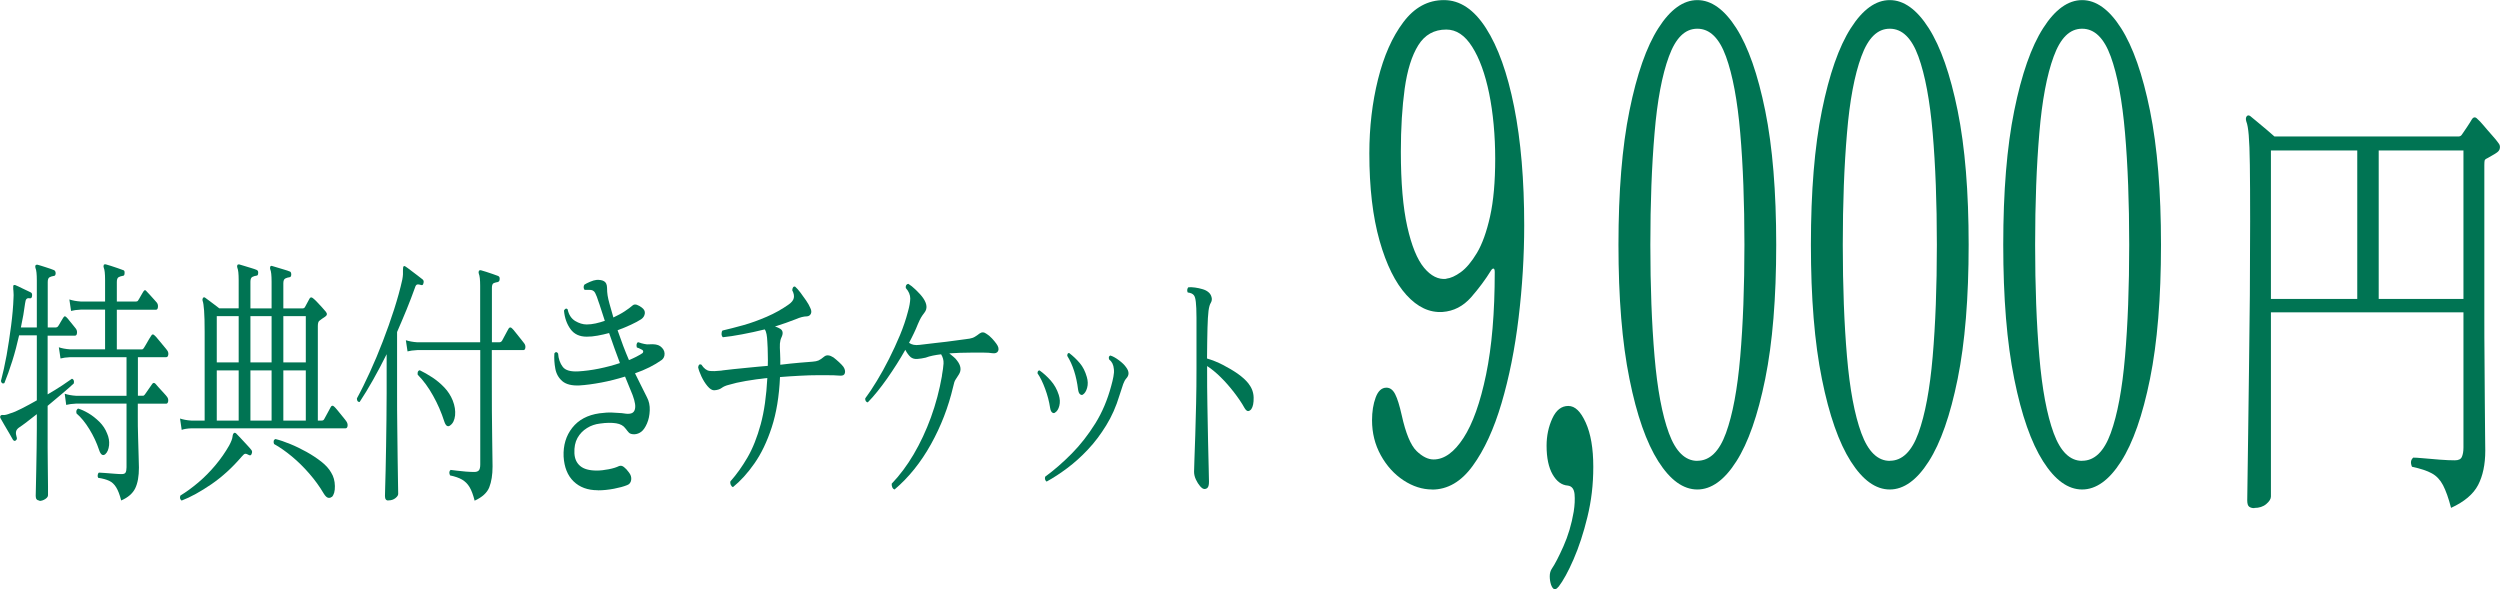
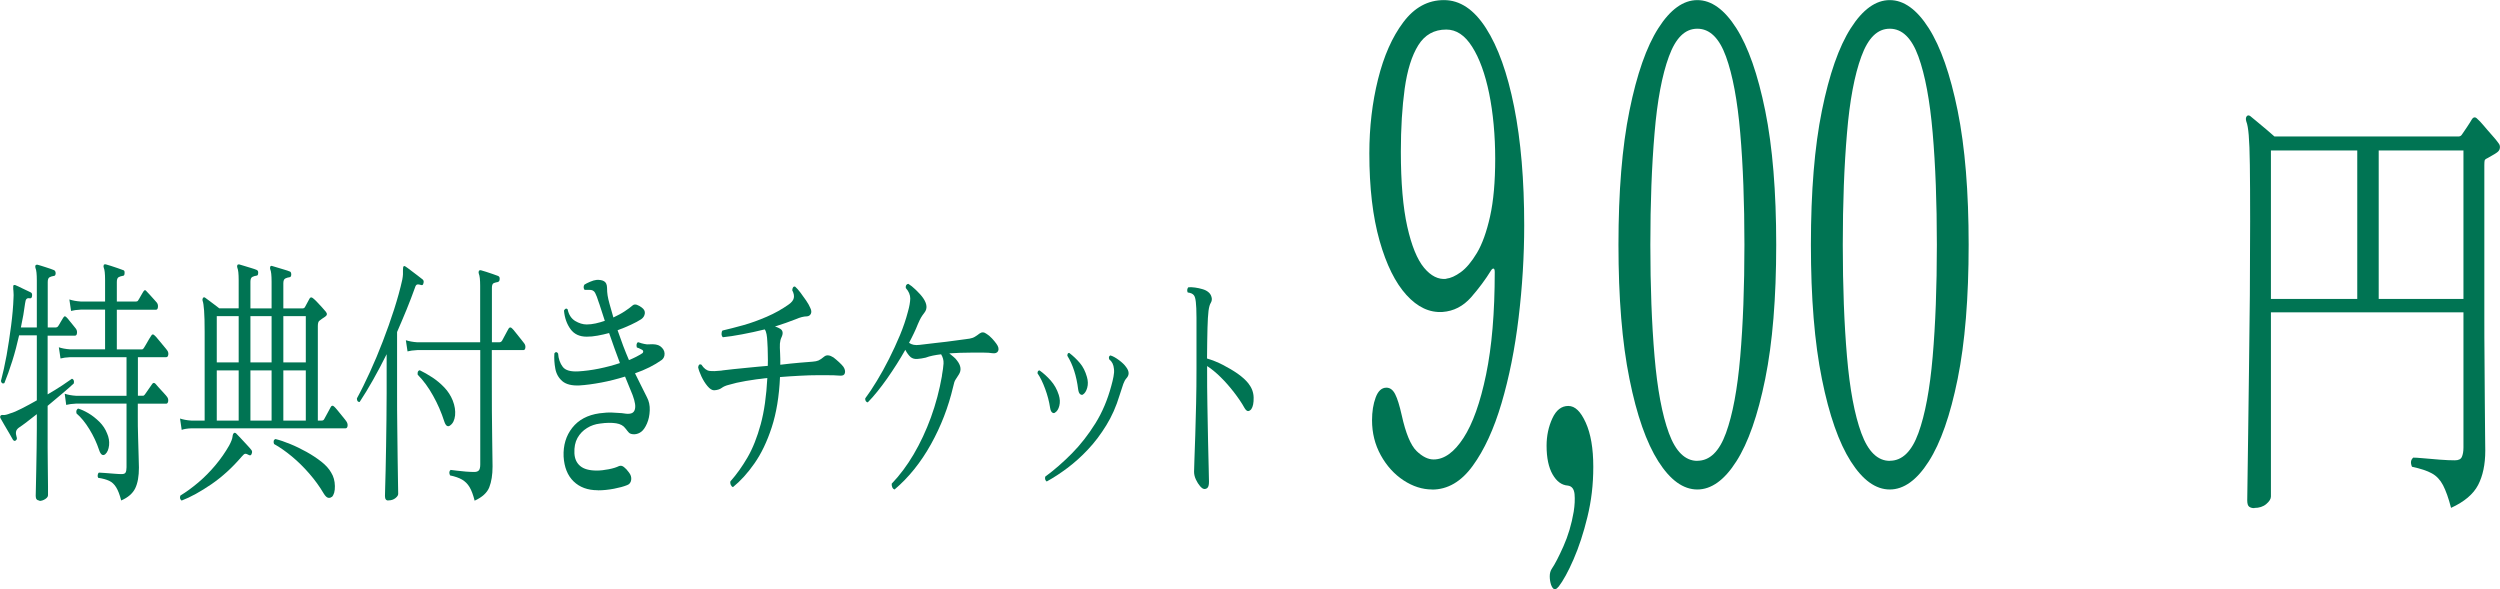
<svg xmlns="http://www.w3.org/2000/svg" id="_レイヤー_2" data-name="レイヤー 2" viewBox="0 0 268.14 63.2">
  <defs>
    <style>
      .cls-1 {
        fill: #007453;
      }
    </style>
  </defs>
  <g id="_レイヤー_1-2" data-name="レイヤー 1">
    <g id="ticket-9000">
      <path class="cls-1" d="m4.24,53.68c-.27,0-.41-.16-.41-.48,0-.09,0-.4.02-.92.01-.52.03-1.17.04-1.93.01-.77.03-1.54.04-2.32.01-.78.02-1.48.02-2.1v-1.51c-.38.3-.74.58-1.08.84-.34.26-.63.47-.86.62-.17.13-.27.28-.29.43-.03.16,0,.34.06.55.07.17.03.3-.1.39-.09.07-.19.05-.29-.08-.08-.15-.21-.37-.38-.67-.18-.3-.35-.6-.53-.9-.18-.3-.31-.53-.4-.7-.07-.11-.08-.21-.04-.28.04-.09.14-.13.31-.11.17.02.42-.04.74-.17.33-.09.75-.27,1.25-.53.51-.26,1.05-.55,1.61-.87v-6.97h-1.9c-.21.93-.45,1.85-.73,2.74-.28.9-.57,1.69-.85,2.38-.18.09-.31.02-.37-.22.22-.82.42-1.75.61-2.77.18-1.03.34-2.08.48-3.16.14-1.08.23-2.08.26-3,.01-.21.02-.39,0-.55,0-.16-.02-.28-.03-.38-.01-.21-.01-.33,0-.36.04-.07.1-.1.2-.08.18.07.46.2.82.38.37.18.65.31.86.41.12.06.16.18.14.36-.01.19-.08.28-.22.28-.17-.04-.29-.02-.37.06-.08.07-.13.23-.16.48-.1.8-.25,1.66-.45,2.58h1.71v-5.04c0-.69-.05-1.13-.14-1.32-.04-.09-.04-.2,0-.31.07-.06.13-.07.2-.06.21.06.51.14.89.27.39.12.69.23.91.32.1.06.16.17.16.34-.01.19-.08.28-.22.28-.14.02-.28.06-.42.13s-.21.24-.21.52v4.87h.88c.09,0,.16-.04.22-.11.07-.09.16-.25.29-.48.13-.22.22-.37.27-.45.07-.11.13-.16.19-.15.06,0,.12.05.19.13.07.06.16.17.29.34.13.17.26.33.4.49.14.16.23.28.28.35.1.13.15.29.13.48s-.09.28-.21.28h-2.94v6.3c.55-.32,1.06-.63,1.53-.94.47-.31.83-.56,1.08-.74.18.06.25.22.2.5-.27.26-.67.61-1.18,1.04-.51.43-1.05.89-1.63,1.37v2.32c0,.65,0,1.37,0,2.16,0,.78.01,1.54.02,2.28,0,.74.01,1.36.02,1.88,0,.51,0,.83,0,.94,0,.15-.1.29-.3.42-.2.13-.42.2-.64.2Zm8.76,0c-.16-.62-.34-1.09-.54-1.41-.2-.33-.45-.56-.75-.7-.3-.14-.69-.25-1.18-.32-.05-.09-.07-.2-.05-.31s.06-.2.13-.25c.1,0,.32.01.64.04s.66.06,1.02.08c.36.03.62.04.79.04.21,0,.35-.06.41-.17s.1-.3.1-.56v-6.83h-5.41c-.44.02-.8.07-1.06.14l-.16-1.2c.33.11.73.19,1.2.22h5.43v-4.14h-6.04c-.43.02-.78.07-1.04.14l-.18-1.2c.33.11.73.19,1.22.22h3.74v-4.26h-2.61c-.43.02-.78.07-1.04.14l-.18-1.23c.34.11.74.19,1.22.22h2.61v-2.3c0-.69-.05-1.13-.14-1.32-.04-.09-.04-.2,0-.31.06-.06.13-.07.2-.06.14.04.33.09.57.17.24.07.47.15.72.24s.43.15.58.21c.13.02.18.13.16.34,0,.19-.07.28-.2.28-.14.02-.28.06-.42.13s-.21.24-.21.52v2.1h2.08c.09,0,.16-.04.2-.11.07-.09.16-.26.29-.49.13-.23.22-.39.27-.46.07-.11.13-.16.19-.15.06,0,.12.06.19.15.06.06.17.17.32.34.15.17.3.34.45.5s.25.28.3.34c.1.13.14.29.12.48s-.09.28-.2.28h-4.21v4.26h2.67c.09,0,.16-.05.22-.14.04-.06.11-.18.23-.38.11-.2.23-.39.34-.59.12-.2.2-.32.24-.38.09-.15.2-.16.33-.03.08.06.22.21.41.45.2.24.39.48.59.71.2.23.32.39.37.46.1.13.14.28.12.46-.03.18-.1.27-.22.27h-3.04v4.14h.53c.09,0,.16-.05.22-.14l.78-1.12c.1-.15.22-.16.35-.03.07.07.19.21.36.41.18.2.36.39.54.59.18.2.3.33.35.41.1.13.14.28.12.46-.03.18-.1.27-.22.27h-3.04v1.34c0,.67,0,1.41.03,2.21.02.8.04,1.52.06,2.14.02.63.03,1.01.03,1.16,0,.93-.13,1.68-.4,2.23-.27.55-.77.98-1.5,1.3Zm-1.71-4.96c-.27.21-.5.05-.67-.48-.25-.75-.59-1.48-1.03-2.2-.44-.72-.9-1.28-1.38-1.69-.07-.24-.01-.42.16-.53.33.09.7.26,1.11.5s.8.55,1.18.92c.37.37.65.79.83,1.26.18.41.25.83.21,1.26-.05.43-.18.75-.4.95Z" />
      <path class="cls-1" d="m19.47,53.68c-.17-.13-.21-.31-.12-.53.64-.39,1.28-.86,1.93-1.41.65-.55,1.26-1.17,1.83-1.85.57-.68,1.06-1.39,1.47-2.11.22-.41.34-.73.36-.95.02-.22.08-.35.17-.39.05-.04.12-.03.2.03.12.11.28.28.5.52.22.23.43.47.65.7.22.23.38.42.5.57.09.11.1.24.04.39-.05.17-.14.22-.27.17-.2-.11-.34-.16-.43-.15-.09,0-.22.12-.39.32-1.01,1.18-2.09,2.16-3.24,2.95-1.16.79-2.22,1.38-3.19,1.75Zm.02-7.56l-.18-1.23c.33.11.73.19,1.21.22h1.43v-9.52c0-.99-.02-1.75-.06-2.28s-.09-.88-.16-1.05c-.03-.13-.01-.23.04-.31.07-.07.14-.08.22-.03.09.06.23.16.42.31.19.15.39.3.6.45s.38.28.51.39h2.08v-3.02c0-.69-.05-1.13-.14-1.32-.04-.09-.04-.2,0-.31.06-.06.13-.07.2-.06.14.04.33.09.57.17.24.07.47.15.72.22s.43.14.58.2c.13.06.18.17.16.34,0,.19-.07.28-.2.28-.14.02-.28.06-.42.13s-.21.24-.21.52v2.86h2.27v-2.86c0-.69-.05-1.13-.14-1.32-.04-.09-.04-.2,0-.31.05-.07.12-.09.2-.06.14.04.33.09.57.17.23.07.48.15.73.22.25.07.44.14.59.2.1.02.16.13.16.34-.01.19-.08.28-.22.28-.14.02-.28.06-.42.13s-.21.24-.21.52v2.69h2.08c.09,0,.16-.04.22-.11.08-.15.17-.31.26-.48.1-.17.19-.33.26-.48.09-.15.22-.15.39,0,.12.09.26.23.44.42.18.19.35.37.52.56s.3.34.39.45c.17.21.14.38-.08.53-.12.07-.23.15-.33.22-.1.08-.2.15-.29.22-.1.07-.16.26-.16.56v10.14h.39c.06,0,.12,0,.17-.03.05-.02.09-.06.13-.14.08-.15.2-.37.36-.66.16-.29.28-.5.34-.63.09-.17.22-.18.37-.03.1.09.24.25.41.46.17.21.34.43.52.64.18.21.3.38.38.49.1.15.14.31.12.48-.03.17-.1.25-.22.25h-16.54c-.43.02-.78.07-1.04.17Zm3.76-7.25h2.35v-4.96h-2.35v4.96Zm0,6.24h2.35v-5.38h-2.35v5.38Zm3.61-6.24h2.27v-4.96h-2.27v4.96Zm0,6.24h2.27v-5.38h-2.27v5.38Zm8.72,8.18c-.1.09-.23.13-.38.1-.15-.03-.31-.18-.48-.46-.44-.75-.96-1.46-1.55-2.14-.59-.68-1.21-1.29-1.86-1.83-.65-.54-1.29-.99-1.92-1.34-.09-.28-.04-.46.16-.53.46.11.98.29,1.57.53.59.24,1.18.53,1.76.85.59.33,1.12.68,1.59,1.05.47.37.82.76,1.04,1.15.26.41.4.9.41,1.46.01.56-.1.95-.33,1.18Zm-5.19-14.42h2.41v-4.96h-2.41v4.96Zm0,6.24h2.41v-5.38h-2.41v5.38Z" />
      <path class="cls-1" d="m41.64,53.68c-.24,0-.35-.16-.35-.48,0-.07,0-.35.02-.84.01-.49.03-1.12.05-1.89.02-.77.04-1.63.05-2.58.01-.94.03-1.91.04-2.9.01-.99.02-1.93.02-2.83v-4.17c-.48.97-.97,1.89-1.46,2.76-.49.87-.97,1.66-1.44,2.37-.2,0-.29-.13-.29-.39.46-.84.92-1.78,1.4-2.83.48-1.05.94-2.14,1.38-3.29.44-1.15.85-2.29,1.21-3.42s.66-2.2.88-3.21c.04-.21.06-.39.07-.55s0-.3,0-.43c0-.24.02-.38.06-.42.05-.06.12-.06.2,0,.12.07.3.21.54.39.24.19.49.37.74.56.25.19.45.34.58.45.1.09.13.22.08.39-.04.19-.12.25-.25.2-.17-.06-.31-.07-.41-.06-.1.02-.19.13-.25.34-.27.77-.58,1.55-.9,2.35-.33.8-.67,1.61-1.02,2.41v6.58c0,1.14,0,2.31.02,3.53.01,1.21.03,2.35.04,3.42.01,1.06.03,1.94.04,2.63s.02,1.09.02,1.2c0,.15-.1.3-.3.46s-.45.24-.75.24Zm9.27.03c-.16-.63-.34-1.12-.55-1.47-.21-.35-.48-.61-.8-.8-.33-.19-.76-.34-1.29-.45-.12-.26-.1-.46.06-.59.13.02.35.05.65.08.3.04.63.07.98.1.35.03.66.04.92.04.22,0,.38-.06.48-.17.1-.11.15-.33.15-.64v-12.26h-6.76c-.43.02-.78.07-1.04.14l-.18-1.2c.34.11.74.19,1.21.22h6.76v-6.05c0-.67-.05-1.1-.14-1.29-.04-.11-.04-.21,0-.31.04-.06.1-.08.2-.08.14.04.33.09.57.17.24.08.47.15.72.24s.43.15.58.21c.13.06.18.17.16.34,0,.17-.07.27-.2.31-.14.02-.28.06-.42.11-.14.06-.21.22-.21.5v5.85h.8c.12,0,.22-.06.29-.17.04-.07.11-.21.21-.39.1-.19.2-.37.3-.56s.17-.31.2-.36c.1-.15.23-.15.37,0,.07.06.19.2.37.43s.37.47.56.7.31.39.36.46c.1.13.15.28.13.46-.02.18-.09.27-.21.27h-3.39v2.88c0,2.71.01,4.9.04,6.58.03,1.68.04,2.69.04,3.02,0,.9-.12,1.64-.35,2.23s-.76,1.07-1.57,1.44Zm-2.61-8.09c-.27.21-.49.07-.65-.42-.31-.97-.71-1.89-1.2-2.76-.48-.87-1.03-1.62-1.65-2.25-.04-.28.03-.44.22-.48.43.21.88.46,1.35.77s.9.67,1.29,1.08c.39.41.69.88.9,1.4.22.56.3,1.09.25,1.6-.06.5-.23.86-.52,1.06Z" />
      <path class="cls-1" d="m64.1,52.58c-1.07,0-1.93-.32-2.58-.95-.65-.63-1-1.52-1.07-2.66-.05-1.21.26-2.24.93-3.09.67-.85,1.64-1.37,2.91-1.55.54-.07.99-.1,1.37-.08.38.02.72.04,1.02.06.16.02.31.04.45.06.14.02.28.02.41,0,.37-.04.56-.27.59-.69s-.15-1.06-.53-1.92c-.09-.21-.18-.42-.27-.66s-.19-.47-.29-.71c-.84.26-1.69.48-2.55.64s-1.65.27-2.35.31c-.82.04-1.43-.12-1.83-.46-.4-.35-.65-.79-.75-1.34-.1-.55-.14-1.1-.1-1.64.06-.09.13-.14.21-.13s.13.06.19.15c.04.58.21,1.05.5,1.43s.86.53,1.7.48c.65-.04,1.38-.13,2.17-.29.79-.16,1.54-.36,2.26-.6-.18-.48-.37-1-.57-1.54-.2-.54-.39-1.1-.59-1.68-.42.11-.83.21-1.24.28-.41.08-.8.11-1.17.11-.76,0-1.34-.27-1.73-.81s-.63-1.2-.7-1.99c.12-.22.25-.27.39-.14.12.58.39.99.8,1.25.42.25.84.38,1.25.38.3,0,.62-.04.95-.11.33-.07.66-.17.99-.28-.08-.24-.16-.49-.24-.74s-.16-.5-.24-.74c-.03-.09-.06-.19-.09-.28-.03-.09-.06-.18-.09-.25-.13-.43-.26-.76-.38-.99-.12-.23-.34-.34-.64-.32h-.49c-.07-.09-.1-.19-.1-.29s.03-.19.08-.27c.14-.09.35-.2.61-.31.26-.11.49-.18.69-.2.35-.02.63.03.82.15.2.12.3.35.31.69,0,.32.02.59.06.83s.1.53.2.88c.07.24.13.49.21.74.07.25.14.5.21.74.44-.21.85-.42,1.21-.66s.64-.44.85-.63c.13-.11.28-.13.46-.07.18.07.35.16.52.29.26.19.37.41.33.66-.04.25-.17.45-.39.6-.29.19-.65.38-1.1.59-.44.21-.92.4-1.43.59.2.58.4,1.13.6,1.67.2.53.41,1.04.62,1.53.55-.22,1.03-.47,1.43-.73.06-.04.1-.1.1-.18s-.03-.14-.1-.18c-.08-.04-.16-.08-.25-.13-.09-.05-.2-.09-.33-.13-.04-.11-.05-.22-.03-.34.02-.11.07-.19.15-.22.03,0,.07,0,.14.03.16.06.34.11.54.15.2.05.38.06.54.04.54-.04.92.03,1.16.2.3.22.46.49.47.78.01.3-.09.53-.31.7-.78.56-1.74,1.04-2.86,1.43.24.49.46.94.68,1.37.22.43.41.83.6,1.2.22.41.32.88.3,1.41-.02.53-.12,1-.3,1.41-.18.41-.38.7-.6.87-.22.17-.46.26-.74.28-.29,0-.48-.06-.59-.17-.1-.11-.23-.26-.37-.45-.21-.3-.55-.49-1.01-.56-.46-.07-1.04-.07-1.73.03-.5.06-.96.21-1.39.48-.43.26-.77.62-1.02,1.06-.25.45-.36,1-.33,1.65.03.58.23,1.03.62,1.36.39.33.98.49,1.79.49.38,0,.8-.05,1.27-.14.47-.09.84-.21,1.1-.34.17-.07.35-.04.53.1s.36.33.53.57c.21.26.29.53.25.81-.04.28-.18.47-.43.56-.37.15-.84.28-1.42.39-.58.11-1.15.17-1.72.17Z" />
      <path class="cls-1" d="m78.62,52.25c-.1-.04-.18-.12-.24-.24-.05-.12-.07-.25-.04-.38.65-.73,1.26-1.58,1.83-2.56s1.04-2.17,1.42-3.56c.38-1.39.61-3.05.71-4.97-.82.09-1.59.2-2.3.32-.71.12-1.32.26-1.81.41-.33.08-.59.19-.79.34s-.47.23-.81.25c-.22,0-.46-.15-.71-.45-.25-.3-.46-.64-.65-1.04-.18-.39-.3-.72-.35-.98.04-.28.16-.37.35-.28.27.41.56.63.87.67.31.04.73.03,1.26-.03.08-.02.14-.03.18-.03.26-.04.64-.08,1.14-.13.5-.05,1.06-.1,1.71-.17.64-.06,1.29-.13,1.96-.18.01-.41.02-.83,0-1.26,0-.43-.02-.88-.05-1.34-.01-.3-.04-.56-.08-.78s-.1-.4-.2-.53c-.84.21-1.65.38-2.44.53-.79.15-1.47.25-2.05.31-.09-.09-.14-.21-.14-.36s.03-.27.1-.36c.65-.15,1.39-.34,2.22-.57.83-.23,1.67-.54,2.53-.91.86-.37,1.64-.81,2.36-1.32.31-.22.49-.45.54-.69.05-.23,0-.51-.17-.83.03-.3.13-.43.31-.39.17.15.36.36.57.64s.41.56.61.85c.2.29.35.56.45.8.12.24.14.45.06.62-.08.17-.22.26-.41.28-.34,0-.74.1-1.22.31-.33.13-.68.26-1.05.39-.37.13-.76.26-1.17.39.13.04.25.08.35.13.1.05.18.09.24.13.27.19.31.49.1.92-.09.19-.14.41-.16.66s0,.59.02,1.02c.01.21.02.41.02.62v.62c.77-.09,1.47-.17,2.1-.22.63-.06,1.08-.09,1.37-.11.26-.02.47-.06.63-.13s.37-.21.63-.43c.25-.19.58-.15.98.11.17.13.37.3.59.5.22.21.38.37.47.5.16.24.21.47.16.67-.05.21-.22.3-.51.28-.18-.02-.42-.03-.71-.04-.29,0-.58-.01-.87-.01h-.75c-.63,0-1.29.02-2,.06-.71.04-1.41.08-2.12.14-.09,2.07-.39,3.87-.89,5.4-.5,1.53-1.12,2.82-1.85,3.86-.73,1.05-1.5,1.89-2.31,2.55Z" />
      <path class="cls-1" d="m95.95,52.5c-.12-.04-.2-.12-.25-.24-.05-.12-.07-.25-.06-.38.86-.9,1.65-1.95,2.36-3.16.71-1.21,1.33-2.53,1.85-3.96.52-1.43.91-2.91,1.18-4.44v-.06c.09-.5.15-.93.17-1.27.02-.35-.07-.68-.26-.99-.31.04-.61.08-.89.14-.28.06-.54.13-.77.22-.31.07-.61.12-.9.14-.29.02-.52-.05-.71-.2-.21-.19-.4-.45-.57-.78-.58,1.03-1.23,2.05-1.95,3.08-.73,1.03-1.41,1.88-2.07,2.55-.09,0-.16-.04-.22-.13-.05-.08-.07-.18-.06-.29.39-.52.81-1.15,1.25-1.88s.88-1.51,1.3-2.35c.42-.84.82-1.69,1.18-2.56.36-.87.64-1.7.85-2.51.16-.56.24-1.03.25-1.41,0-.38-.15-.76-.48-1.13-.03-.26.06-.41.27-.45.22.13.5.35.82.66s.59.6.78.88c.42.62.46,1.13.14,1.54-.17.22-.3.41-.38.55-.08.14-.2.38-.34.71-.12.3-.25.61-.41.94s-.33.68-.53,1.05c.29.21.66.28,1.12.22.56-.07,1.18-.15,1.86-.22.68-.07,1.33-.15,1.96-.24.63-.08,1.14-.15,1.55-.21.22-.04.41-.1.57-.2.16-.09.32-.21.49-.34.13-.09.25-.14.37-.13.12,0,.24.05.35.13.22.13.43.3.63.52.2.21.35.41.47.57.22.3.28.56.19.77-.1.21-.31.29-.64.24-.24-.04-.53-.06-.89-.06h-1.38c-.82,0-1.6.03-2.33.08.16.13.31.26.46.38.15.12.27.25.36.38.43.54.5,1.05.2,1.51-.16.24-.28.43-.36.56-.09.13-.17.38-.25.76-.51,2.17-1.3,4.22-2.38,6.16-1.08,1.94-2.38,3.56-3.89,4.84Z" />
-       <path class="cls-1" d="m113.14,44.27c-.09.06-.19.05-.29-.03-.1-.07-.18-.24-.22-.5-.1-.67-.28-1.35-.53-2.03-.25-.68-.52-1.24-.82-1.67,0-.21.07-.31.22-.31.42.3.82.66,1.2,1.09.38.43.67.94.86,1.54.13.41.15.8.06,1.16-.09.36-.25.61-.47.74Zm-.88,7.39c-.17-.13-.22-.31-.16-.53.97-.71,1.92-1.54,2.85-2.48s1.77-2.02,2.52-3.22c.75-1.2,1.31-2.54,1.71-4.02.1-.37.19-.71.24-1.01.06-.3.08-.57.05-.81-.04-.47-.21-.81-.51-1.04-.07-.21-.03-.35.12-.42.26.07.57.24.92.5.35.26.61.51.78.76.34.45.35.85.02,1.2-.13.15-.24.35-.33.6-.09.25-.23.67-.41,1.25-.35,1.16-.82,2.22-1.41,3.18-.59.96-1.24,1.83-1.96,2.59-.72.77-1.46,1.43-2.22,2-.76.57-1.5,1.05-2.21,1.44Zm3.86-9.32c-.09.04-.19.02-.28-.06-.1-.07-.17-.24-.21-.5-.18-1.46-.57-2.66-1.16-3.61,0-.21.06-.31.2-.31.42.32.8.68,1.14,1.08.34.4.59.9.76,1.5.12.41.13.8.03,1.16-.1.36-.26.61-.48.74Z" />
+       <path class="cls-1" d="m113.14,44.27c-.09.06-.19.05-.29-.03-.1-.07-.18-.24-.22-.5-.1-.67-.28-1.35-.53-2.03-.25-.68-.52-1.24-.82-1.67,0-.21.07-.31.22-.31.42.3.82.66,1.2,1.09.38.43.67.94.86,1.54.13.41.15.8.06,1.16-.09.36-.25.61-.47.74m-.88,7.39c-.17-.13-.22-.31-.16-.53.97-.71,1.92-1.54,2.85-2.48s1.77-2.02,2.52-3.22c.75-1.2,1.31-2.54,1.71-4.02.1-.37.19-.71.24-1.01.06-.3.08-.57.05-.81-.04-.47-.21-.81-.51-1.04-.07-.21-.03-.35.12-.42.26.07.57.24.92.5.35.26.61.51.78.76.34.45.35.85.02,1.2-.13.15-.24.35-.33.6-.09.25-.23.67-.41,1.25-.35,1.16-.82,2.22-1.41,3.18-.59.96-1.24,1.83-1.96,2.59-.72.77-1.46,1.43-2.22,2-.76.57-1.5,1.05-2.21,1.44Zm3.86-9.32c-.09.04-.19.02-.28-.06-.1-.07-.17-.24-.21-.5-.18-1.46-.57-2.66-1.16-3.61,0-.21.06-.31.2-.31.42.32.8.68,1.14,1.08.34.4.59.9.76,1.5.12.41.13.8.03,1.16-.1.36-.26.61-.48.74Z" />
      <path class="cls-1" d="m129.15,52.44c-.12,0-.26-.1-.43-.29-.17-.2-.32-.43-.45-.71-.13-.28-.2-.56-.2-.84,0-.21.01-.65.04-1.34.03-.69.06-1.55.09-2.59.03-1.04.06-2.17.09-3.39.03-1.22.04-2.46.04-3.71v-2.32c0-1.36,0-2.43,0-3.19,0-.77-.03-1.32-.07-1.67s-.1-.58-.2-.71c-.12-.17-.34-.27-.67-.31-.05-.09-.07-.2-.05-.31.02-.11.06-.2.13-.25.2-.02.43,0,.7.03.27.04.53.09.79.17.26.07.47.18.63.31.17.13.29.31.35.53.07.22.04.44-.08.64-.1.15-.18.43-.24.85-.05.42-.09,1.04-.11,1.85s-.04,1.9-.05,3.26c.57.17,1.15.4,1.71.69s1.09.6,1.58.94c.48.34.87.69,1.16,1.06.35.45.54.95.55,1.51.01.56-.07.97-.25,1.23-.1.13-.22.2-.34.21-.12,0-.25-.1-.38-.32-.31-.56-.7-1.13-1.15-1.71-.45-.58-.92-1.12-1.42-1.61s-.98-.89-1.45-1.19v.31c0,1.25,0,2.55.03,3.89.02,1.34.04,2.61.07,3.79.03,1.19.05,2.18.07,2.98.02.8.03,1.28.03,1.43,0,.3-.04.5-.13.62-.08.11-.21.17-.38.17Z" />
      <path class="cls-1" d="m153.61,52.5c-1.05,0-2.08-.33-3.07-.98-.99-.65-1.81-1.55-2.44-2.69-.63-1.14-.94-2.39-.94-3.75,0-.93.13-1.75.39-2.45.26-.7.65-1.05,1.15-1.05.39,0,.7.23.94.7.24.47.47,1.21.7,2.24.43,1.96.97,3.24,1.59,3.85.63.61,1.24.91,1.83.91,1.14,0,2.21-.77,3.21-2.31,1-1.54,1.8-3.8,2.42-6.79.62-2.99.93-6.65.93-10.99,0-.23-.04-.36-.12-.38-.08-.02-.17.04-.26.17-.6.98-1.32,1.95-2.16,2.91-.85.96-1.86,1.48-3.05,1.57-1.4.09-2.69-.51-3.88-1.82-1.19-1.31-2.15-3.24-2.88-5.81-.73-2.57-1.1-5.69-1.1-9.38,0-2.8.31-5.45.93-7.94.62-2.5,1.52-4.54,2.71-6.12,1.19-1.59,2.64-2.38,4.36-2.38s3.22,1,4.51,3.01c1.29,2.01,2.3,4.82,3.02,8.44.72,3.62,1.08,7.85,1.08,12.71,0,3.27-.2,6.57-.6,9.9-.4,3.34-1.01,6.39-1.83,9.17-.82,2.78-1.85,5.02-3.09,6.72-1.23,1.7-2.69,2.55-4.36,2.55Zm1.51-22.61c.46-.05.98-.28,1.56-.7.58-.42,1.16-1.11,1.73-2.06.57-.96,1.04-2.26,1.41-3.92.37-1.66.55-3.72.55-6.19s-.22-4.9-.65-7c-.43-2.1-1.04-3.77-1.82-5-.78-1.24-1.7-1.85-2.78-1.85-1.3,0-2.3.56-3,1.68-.7,1.12-1.18,2.67-1.46,4.66-.27,1.98-.41,4.23-.41,6.75,0,3.31.23,6,.69,8.05.46,2.05,1.06,3.52,1.8,4.41.74.89,1.54,1.28,2.38,1.19Z" />
      <path class="cls-1" d="m167.15,62.93c-.32.42-.58.35-.79-.21-.09-.28-.14-.58-.14-.91s.08-.61.24-.84c.32-.47.73-1.26,1.23-2.38.5-1.12.87-2.36,1.1-3.71.11-.7.14-1.33.09-1.89-.06-.56-.3-.86-.74-.91-.64-.05-1.18-.44-1.61-1.19-.43-.75-.65-1.77-.65-3.08,0-1.07.21-2.05.62-2.94.41-.89.98-1.33,1.71-1.33s1.33.6,1.87,1.79c.54,1.19.81,2.77.81,4.73s-.21,3.66-.63,5.39c-.42,1.73-.92,3.24-1.49,4.55-.57,1.31-1.11,2.29-1.61,2.94Z" />
      <path class="cls-1" d="m182.05,52.5c-1.51,0-2.9-1-4.18-3.01-1.28-2.01-2.32-4.96-3.1-8.85-.79-3.9-1.18-8.69-1.18-14.39s.39-10.49,1.18-14.38c.79-3.9,1.82-6.85,3.1-8.85,1.28-2.01,2.68-3.01,4.18-3.01s2.9,1,4.18,3.01c1.28,2.01,2.31,4.96,3.1,8.85.79,3.9,1.18,8.69,1.18,14.38s-.39,10.49-1.18,14.39c-.79,3.9-1.82,6.85-3.1,8.85-1.28,2.01-2.68,3.01-4.18,3.01Zm0-3.08c1.33,0,2.35-.99,3.07-2.97.72-1.98,1.23-4.71,1.53-8.19.3-3.48.45-7.48.45-12.01s-.15-8.53-.45-12c-.3-3.48-.81-6.21-1.53-8.19-.72-1.98-1.74-2.98-3.07-2.98s-2.32.99-3.05,2.98c-.73,1.98-1.25,4.73-1.54,8.23-.3,3.5-.45,7.49-.45,11.97s.15,8.47.45,11.97c.3,3.5.81,6.24,1.54,8.23.73,1.98,1.75,2.97,3.05,2.97Z" />
      <path class="cls-1" d="m202.69,52.5c-1.51,0-2.9-1-4.18-3.01-1.28-2.01-2.32-4.96-3.1-8.85-.79-3.9-1.18-8.69-1.18-14.39s.39-10.49,1.18-14.38c.79-3.9,1.82-6.85,3.1-8.85,1.28-2.01,2.68-3.01,4.18-3.01s2.9,1,4.18,3.01c1.28,2.01,2.31,4.96,3.1,8.85.79,3.9,1.18,8.69,1.18,14.38s-.39,10.49-1.18,14.39c-.79,3.9-1.82,6.85-3.1,8.85-1.28,2.01-2.68,3.01-4.18,3.01Zm0-3.08c1.33,0,2.35-.99,3.07-2.97.72-1.98,1.23-4.71,1.53-8.19.3-3.48.45-7.48.45-12.01s-.15-8.53-.45-12c-.3-3.48-.81-6.21-1.53-8.19-.72-1.98-1.74-2.98-3.07-2.98s-2.32.99-3.05,2.98c-.73,1.98-1.25,4.73-1.54,8.23-.3,3.5-.45,7.49-.45,11.97s.15,8.47.45,11.97c.3,3.5.81,6.24,1.54,8.23.73,1.98,1.75,2.97,3.05,2.97Z" />
-       <path class="cls-1" d="m223.32,52.5c-1.51,0-2.9-1-4.18-3.01-1.28-2.01-2.32-4.96-3.1-8.85-.79-3.9-1.18-8.69-1.18-14.39s.39-10.49,1.18-14.38c.79-3.9,1.82-6.85,3.1-8.85,1.28-2.01,2.68-3.01,4.18-3.01s2.9,1,4.18,3.01c1.28,2.01,2.31,4.96,3.1,8.85.79,3.9,1.18,8.69,1.18,14.38s-.39,10.49-1.18,14.39c-.79,3.9-1.82,6.85-3.1,8.85-1.28,2.01-2.68,3.01-4.18,3.01Zm0-3.08c1.33,0,2.35-.99,3.07-2.97.72-1.98,1.23-4.71,1.53-8.19.3-3.48.45-7.48.45-12.01s-.15-8.53-.45-12c-.3-3.48-.81-6.21-1.53-8.19-.72-1.98-1.74-2.98-3.07-2.98s-2.32.99-3.05,2.98c-.73,1.98-1.25,4.73-1.54,8.23-.3,3.5-.45,7.49-.45,11.97s.15,8.47.45,11.97c.3,3.5.81,6.24,1.54,8.23.73,1.98,1.75,2.97,3.05,2.97Z" />
      <path class="cls-1" d="m241.79,54.5c-.23,0-.41-.05-.55-.15-.14-.1-.21-.33-.21-.69,0-.16.01-.89.03-2.18.02-1.29.05-2.97.07-5.05.02-2.07.05-4.39.09-6.93.03-2.55.06-5.18.09-7.89.02-2.71.03-5.34.03-7.89s-.01-4.59-.03-6.03c-.02-1.44-.06-2.5-.12-3.19s-.14-1.18-.26-1.47c-.07-.23-.06-.41.03-.54.09-.13.22-.15.38-.05.16.13.41.34.74.61.33.28.67.56,1.03.86.35.29.63.54.84.73h19.72c.16,0,.29-.06.38-.2.11-.16.3-.43.55-.81.25-.38.42-.64.51-.81.18-.29.39-.31.62-.05.16.13.38.37.67.71.29.34.58.69.89,1.03.31.34.54.63.7.86.11.13.16.29.14.49-.02.2-.13.36-.31.49-.18.13-.37.24-.55.34-.18.1-.35.2-.51.29-.16.07-.25.15-.27.25-.02.1-.03.26-.03.49v16.02c0,1.6,0,3.2.02,4.8.01,1.6.02,3.09.03,4.46.01,1.37.02,2.53.03,3.48.01.95.02,1.57.02,1.86,0,1.47-.26,2.7-.77,3.68s-1.48,1.8-2.9,2.45c-.27-1.05-.56-1.85-.86-2.43-.3-.57-.7-1-1.2-1.27-.5-.28-1.21-.51-2.13-.71-.18-.42-.14-.75.14-.98.18,0,.54.02,1.08.07.54.05,1.13.1,1.77.15.64.05,1.18.07,1.61.07.39,0,.64-.12.75-.37s.17-.58.17-1v-14.5h-20.65v19.75c0,.26-.17.53-.5.81-.33.28-.76.42-1.29.42Zm1.78-22.44h9.26v-15.92h-9.26v15.92Zm11.56,0h9.09v-15.92h-9.09v15.92Z" />
    </g>
  </g>
</svg>